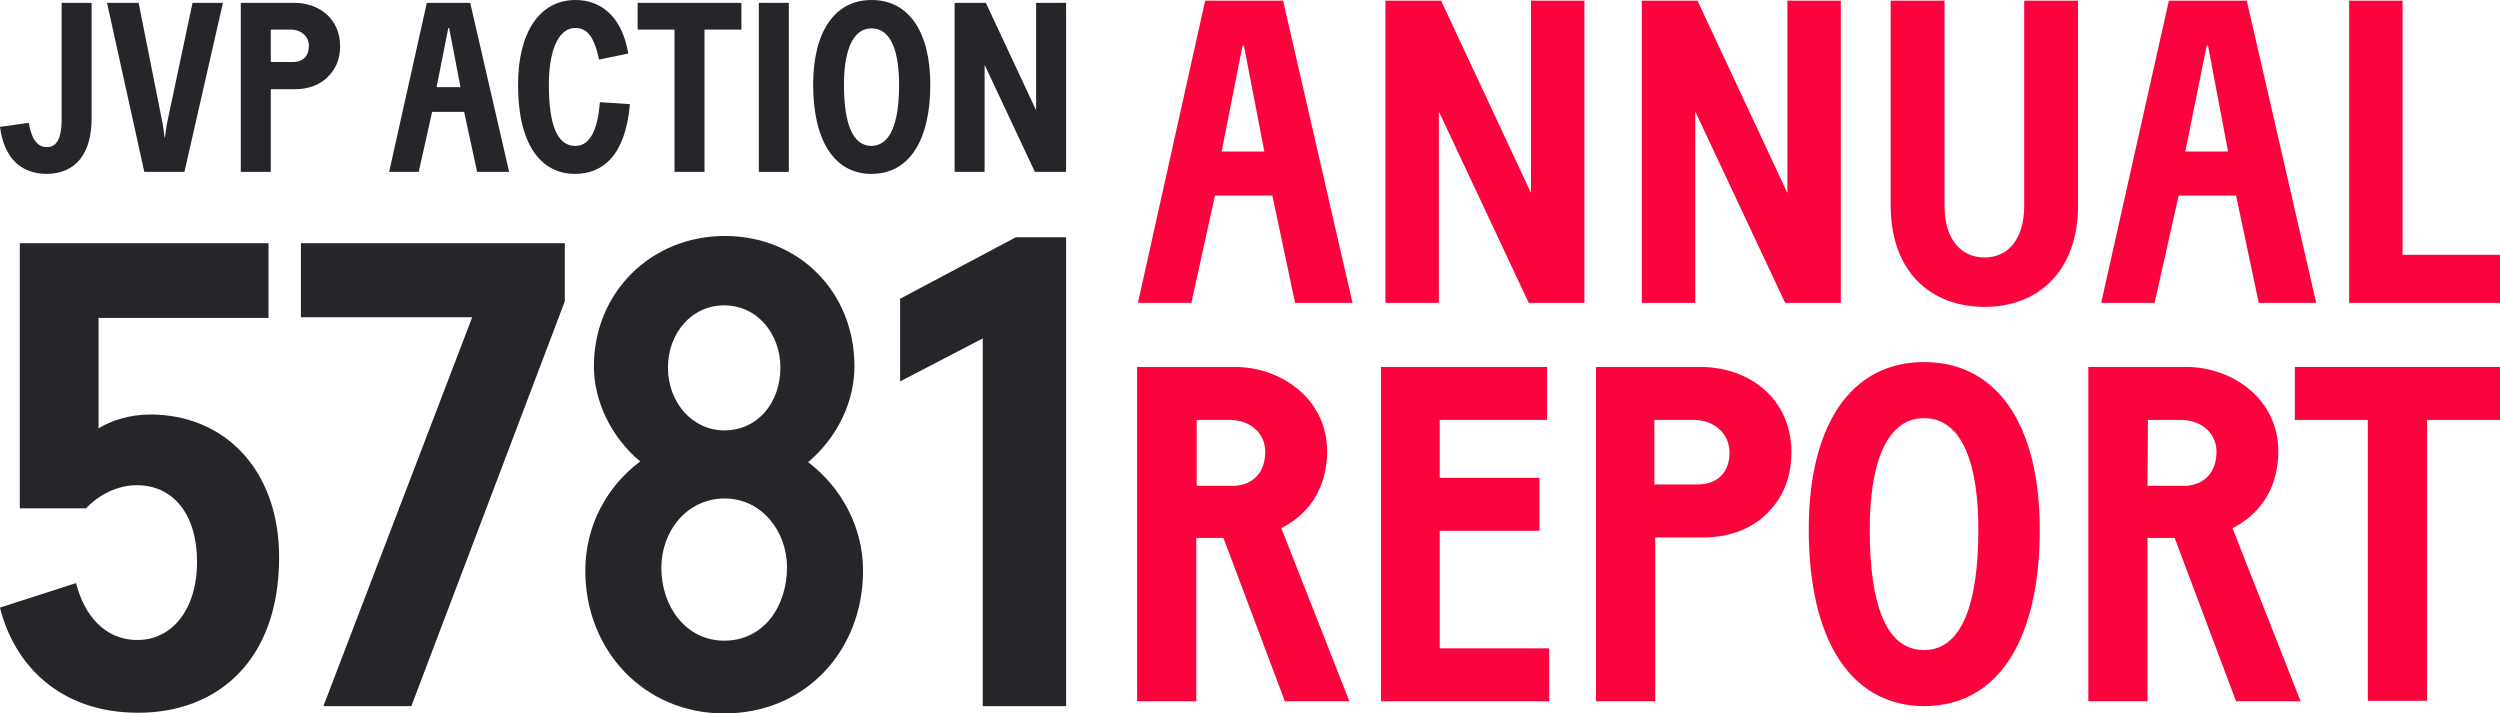
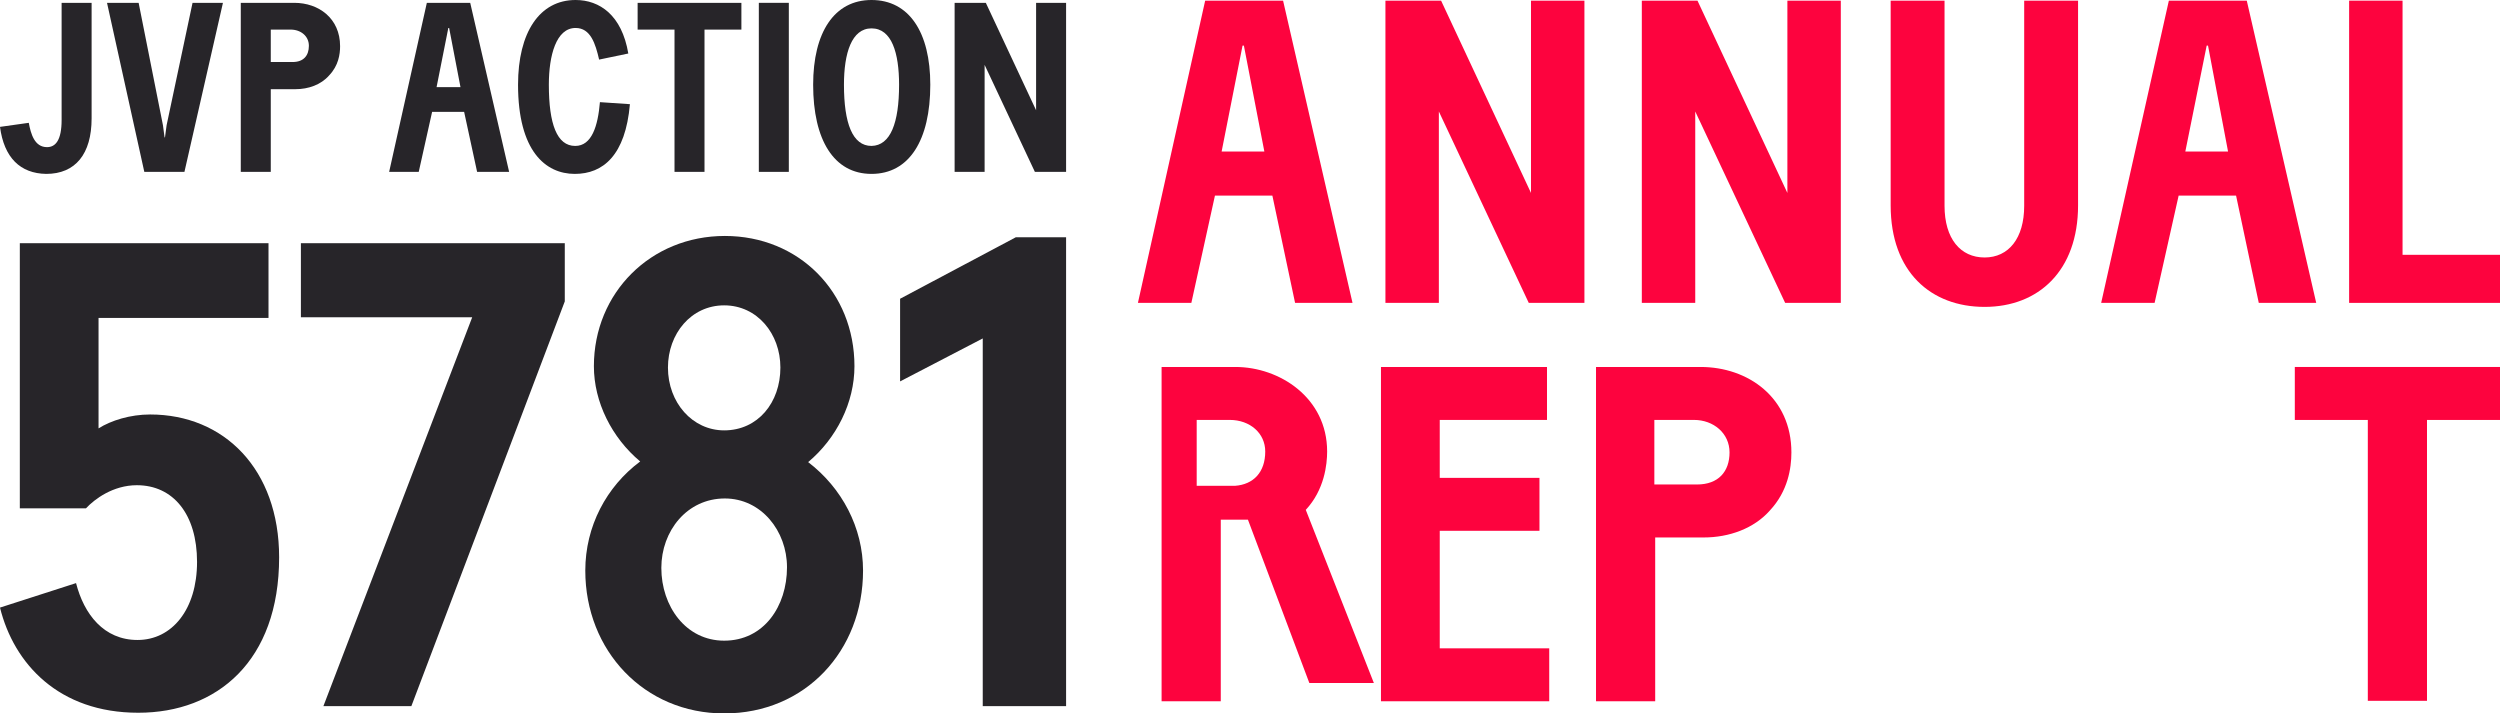
<svg xmlns="http://www.w3.org/2000/svg" version="1.1" id="Layer_1" x="0px" y="0px" viewBox="0 0 616.74 176" style="enable-background:new 0 0 616.74 176;" xml:space="preserve">
  <style type="text/css">
	.st0{fill:#FD033E;}
	.st1{display:none;}
	.st2{display:inline;fill:#FD033E;stroke:#02024E;stroke-width:0.918;stroke-miterlimit:10;}
	.st3{display:inline;}
	.st4{fill:#FD033E;stroke:#02024E;stroke-width:0.306;stroke-miterlimit:10;}
	.st5{fill:#FD033E;stroke:#02024E;stroke-width:0.918;stroke-miterlimit:10;}
	.st6{fill:#272529;}
</style>
  <g>
    <g>
-       <path class="st0" d="M280.51,90.53h24.27c10.87,0,22.62,7.58,22.62,20.86c0,3.18-0.66,9.44-5.27,14.39    c-1.87,1.98-3.84,3.4-6.04,4.5l16.8,42.72h-15.92l-15.15-40.3h-6.7V173h-14.6V90.53L280.51,90.53z M295.11,119.85h9.55    c4.61-0.33,7.47-3.4,7.47-8.46c0-4.5-3.73-7.8-8.78-7.8h-8.13v16.25H295.11z" />
+       <path class="st0" d="M280.51,90.53h24.27c10.87,0,22.62,7.58,22.62,20.86c0,3.18-0.66,9.44-5.27,14.39    l16.8,42.72h-15.92l-15.15-40.3h-6.7V173h-14.6V90.53L280.51,90.53z M295.11,119.85h9.55    c4.61-0.33,7.47-3.4,7.47-8.46c0-4.5-3.73-7.8-8.78-7.8h-8.13v16.25H295.11z" />
      <path class="st0" d="M340.57,90.53h41.07v13.07h-26.46v14.28h24.6v13.07h-24.6v28.99h27.01V173h-41.51V90.53H340.57z" />
      <path class="st0" d="M393.61,90.53h25.92c11.75,0,22.4,7.58,22.4,21.08c0,3.95-0.88,9.55-5.27,14.28c-3.95,4.5-10.1,6.7-16.36,6.7    h-11.97V173h-14.6V90.53H393.61z M408.11,119.52h10.54c5.27,0,8.02-3.18,8.02-7.91s-3.95-8.02-8.78-8.02h-9.77V119.52z" />
-       <path class="st0" d="M446.21,130.61c0-25.48,10.21-41.29,28.44-41.29c18.34,0,28.55,15.92,28.55,41.29    c0,27.12-10.21,43.59-28.55,43.59C456.31,174.1,446.21,157.51,446.21,130.61z M488.05,130.61c0-15.37-3.62-27.45-13.4-27.45    c-9.66,0-13.4,12.08-13.4,27.45c0,18.89,4.17,29.76,13.4,29.76C483.88,160.37,488.05,149.17,488.05,130.61z" />
-       <path class="st0" d="M515.17,90.53h24.27c10.87,0,22.62,7.58,22.62,20.86c0,3.18-0.66,9.44-5.27,14.39    c-1.87,1.98-3.84,3.4-6.04,4.5l16.8,42.72h-15.92l-15.15-40.3h-6.7V173h-14.6V90.53z M529.78,119.85h9.55    c4.61-0.33,7.47-3.4,7.47-8.46c0-4.5-3.73-7.8-8.78-7.8h-8.13L529.78,119.85L529.78,119.85z" />
      <path class="st0" d="M566.12,90.53h50.62v13.07h-18.01v69.29h-14.6V103.6h-18.01L566.12,90.53L566.12,90.53z" />
    </g>
    <g>
      <path class="st0" d="M297.31,0.16h19.22l17.13,74.56h-14.17l-5.6-26.46h-14.17l-5.82,26.46h-13.18L297.31,0.16z M301.37,37.38    h10.54l-5.05-26.13h-0.33L301.37,37.38z" />
      <path class="st0" d="M341.78,0.16h13.73l22.18,47.44V0.16h13.18v74.56h-13.73L354.96,27.5v47.22h-13.18V0.16z" />
      <path class="st0" d="M405.03,0.16h13.73l22.18,47.44V0.16h13.18v74.56h-13.73L418.21,27.5v47.22h-13.18V0.16z" />
      <path class="st0" d="M466.42,50.67V0.16h13.29v50.62c0,8.13,3.95,12.74,9.88,12.74c5.93,0,9.77-4.72,9.77-12.74V0.16h13.29v50.51    c0,16.14-9.77,25.04-23.06,25.04C476.41,75.71,466.42,67.14,466.42,50.67z" />
      <path class="st0" d="M535.05,0.16h19.22l17.13,74.56h-14.17l-5.6-26.46h-14.17l-5.93,26.46h-13.18L535.05,0.16z M539.11,37.38    h10.54l-4.94-26.13h-0.33L539.11,37.38z" />
      <path class="st0" d="M579.52,0.16h13.18v62.7h24.05v11.86h-37.23V0.16z" />
    </g>
    <g class="st1">
      <path class="st2" d="M298.96-1.49h19.22l17.13,74.56h-14.17l-5.6-26.46h-14.17l-5.93,26.35h-13.18L298.96-1.49z M303.13,35.74    h10.54L308.62,9.6h-0.33L303.13,35.74z" />
      <path class="st2" d="M343.43-1.49h13.73l22.18,47.44V-1.49h13.18v74.56h-13.73l-22.18-47.22v47.22h-13.18V-1.49z" />
      <path class="st2" d="M406.68-1.49h13.73l22.18,47.44V-1.49h13.18v74.56h-13.73l-22.18-47.22v47.22h-13.18V-1.49z" />
      <path class="st2" d="M468.06,48.91V-1.6h13.29v50.62c0,8.13,3.95,12.74,9.88,12.74c5.93,0,9.77-4.72,9.77-12.74V-1.49h13.29v50.51    c0,16.14-9.77,25.04-23.06,25.04C478.17,74.06,468.06,65.38,468.06,48.91z" />
      <path class="st2" d="M536.69-1.49h19.22l17.13,74.56h-14.17l-5.6-26.46h-14.17l-5.82,26.46h-13.18L536.69-1.49z M540.87,35.74    h10.54L546.36,9.6h-0.33L540.87,35.74z" />
      <path class="st2" d="M581.17-1.49h13.18v62.7h24.05v11.86h-37.23V-1.49z" />
    </g>
    <g class="st1">
      <g class="st3">
        <path class="st4" d="M282.27,88.88h24.27c10.87,0,22.62,7.58,22.62,20.86c0,3.18-0.66,9.44-5.27,14.39     c-1.87,1.98-3.84,3.4-6.04,4.5l16.8,42.72h-15.92l-15.15-40.3h-6.7v40.3h-14.6L282.27,88.88L282.27,88.88z M296.87,118.2h9.55     c4.61-0.33,7.47-3.4,7.47-8.46c0-4.5-3.73-7.8-8.78-7.8h-8.13v16.25C296.98,118.2,296.87,118.2,296.87,118.2z" />
-         <path class="st4" d="M342.22,88.88h41.07v13.07h-26.46v14.28h24.6v13.07h-24.6v28.99h26.9v13.07h-41.51V88.88z" />
        <path class="st4" d="M395.26,88.88h25.92c11.75,0,22.4,7.58,22.4,21.08c0,3.95-0.88,9.55-5.27,14.28     c-3.95,4.5-10.1,6.7-16.36,6.7h-11.97v40.41h-14.6V88.88H395.26z M409.86,117.87h10.54c5.27,0,8.02-3.18,8.02-7.91     s-3.95-8.02-8.78-8.02h-9.77V117.87z" />
        <path class="st4" d="M447.86,128.85c0-25.48,10.21-41.29,28.44-41.29c18.34,0,28.55,15.92,28.55,41.29     c0,27.12-10.21,43.59-28.55,43.59S447.86,155.87,447.86,128.85z M489.8,128.85c0-15.37-3.62-27.45-13.4-27.45     c-9.66,0-13.4,12.08-13.4,27.45c0,18.89,4.17,29.76,13.4,29.76C485.52,158.72,489.8,147.52,489.8,128.85z" />
        <path class="st4" d="M516.82,88.88h24.27c10.87,0,22.62,7.58,22.62,20.86c0,3.18-0.66,9.44-5.27,14.39     c-1.87,1.98-3.84,3.4-6.04,4.5l16.8,42.72h-15.92l-15.15-40.3h-6.7v40.3h-14.6L516.82,88.88L516.82,88.88z M531.42,118.2h9.55     c4.61-0.33,7.47-3.4,7.47-8.46c0-4.5-3.73-7.8-8.78-7.8h-8.13L531.42,118.2L531.42,118.2z" />
        <path class="st4" d="M567.77,88.88h50.62v13.07h-18.01v69.29h-14.6v-69.29h-18.01L567.77,88.88L567.77,88.88z" />
      </g>
      <g class="st3">
        <path class="st5" d="M282.27,88.88h24.27c10.87,0,22.62,7.58,22.62,20.86c0,3.18-0.66,9.44-5.27,14.39     c-1.87,1.98-3.84,3.4-6.04,4.5l16.8,42.72h-15.92l-15.15-40.3h-6.7v40.3h-14.6L282.27,88.88L282.27,88.88z M296.87,118.2h9.55     c4.61-0.33,7.47-3.4,7.47-8.46c0-4.5-3.73-7.8-8.78-7.8h-8.13v16.25C296.98,118.2,296.87,118.2,296.87,118.2z" />
        <path class="st5" d="M342.22,88.88h41.07v13.07h-26.46v14.28h24.6v13.07h-24.6v28.99h26.9v13.07h-41.51V88.88z" />
        <path class="st5" d="M395.26,88.88h25.92c11.75,0,22.4,7.58,22.4,21.08c0,3.95-0.88,9.55-5.27,14.28     c-3.95,4.5-10.1,6.7-16.36,6.7h-11.97v40.41h-14.6V88.88H395.26z M409.86,117.87h10.54c5.27,0,8.02-3.18,8.02-7.91     s-3.95-8.02-8.78-8.02h-9.77V117.87z" />
        <path class="st5" d="M447.86,128.85c0-25.48,10.21-41.29,28.44-41.29c18.34,0,28.55,15.92,28.55,41.29     c0,27.12-10.21,43.59-28.55,43.59S447.86,155.87,447.86,128.85z M489.8,128.85c0-15.37-3.62-27.45-13.4-27.45     c-9.66,0-13.4,12.08-13.4,27.45c0,18.89,4.17,29.76,13.4,29.76C485.52,158.72,489.8,147.52,489.8,128.85z" />
        <path class="st5" d="M516.82,88.88h24.27c10.87,0,22.62,7.58,22.62,20.86c0,3.18-0.66,9.44-5.27,14.39     c-1.87,1.98-3.84,3.4-6.04,4.5l16.8,42.72h-15.92l-15.15-40.3h-6.7v40.3h-14.6L516.82,88.88L516.82,88.88z M531.42,118.2h9.55     c4.61-0.33,7.47-3.4,7.47-8.46c0-4.5-3.73-7.8-8.78-7.8h-8.13L531.42,118.2L531.42,118.2z" />
        <path class="st5" d="M567.77,88.88h50.62v13.07h-18.01v69.29h-14.6v-69.29h-18.01L567.77,88.88L567.77,88.88z" />
      </g>
    </g>
  </g>
  <g>
    <path class="st6" d="M0,31.3l7.1-1c0.5,2.7,1.4,6,4.5,6c2.1,0,3.6-1.7,3.6-6.7V0.7h7.4v28.5c0,8.8-4,13.7-11.2,13.7   C5,42.8,1,38.9,0,31.3z" />
    <path class="st6" d="M26.4,0.7h7.8l6,30.2l0.4,3h0.1l0.4-3l6.4-30.2H55l-9.5,41.7h-9.9L26.4,0.7z" />
    <path class="st6" d="M59.5,0.7h13.1c6,0,11.3,3.8,11.3,10.7c0,2-0.4,4.8-2.7,7.2c-2,2.3-5.1,3.4-8.3,3.4h-6.1v20.4h-7.4V0.7H59.5z    M66.8,15.3h5.4c2.7,0,4-1.6,4-4s-2-4-4.5-4h-4.9V15.3z" />
    <path class="st6" d="M105.3,0.7H116l9.6,41.7h-7.9l-3.2-14.8h-7.9l-3.3,14.8H96L105.3,0.7z M107.7,21.5h5.9l-2.8-14.6h-0.2   L107.7,21.5z" />
    <path class="st6" d="M127.8,20.9C127.8,8,133.1,0,142,0c5.9,0,11.4,3.7,13,13.2l-7.2,1.5c-0.9-3.9-2.1-7.8-5.8-7.8   c-4.8,0-6.6,6.8-6.6,14c0,9.7,2,15.1,6.5,15.1c4.1,0,5.6-4.9,6.1-10.8l7.4,0.5c-1.1,12.6-6.6,17.2-13.6,17.2   C134.6,42.9,127.8,37.3,127.8,20.9z" />
    <path class="st6" d="M157.3,0.7h25.6v6.6h-9.1v35.1h-7.4V7.3h-9.1V0.7z" />
    <path class="st6" d="M187.2,0.7h7.4v41.7h-7.4V0.7z" />
    <path class="st6" d="M200.6,20.9C200.6,8,205.8,0,215,0c9.3,0,14.5,8,14.5,20.9c0,13.7-5.2,22-14.5,22S200.6,34.5,200.6,20.9z    M221.8,20.9C221.8,13.1,220,7,215,7c-4.9,0-6.8,6.1-6.8,13.9c0,9.5,2.1,15.1,6.8,15.1C219.7,35.9,221.8,30.3,221.8,20.9z" />
    <path class="st6" d="M235.5,0.7h7.7l12.4,26.5V0.7h7.4v41.7h-7.7L242.9,16v26.4h-7.4L235.5,0.7L235.5,0.7z" />
  </g>
  <g>
    <path class="st6" d="M0,149.89l18.76-6.04c1.96,7.67,6.85,14.03,15.17,14.03c8.48,0,14.68-7.51,14.68-19.25   c0-11.75-5.87-18.93-14.85-18.93c-5.87,0-10.44,3.43-12.56,5.71H4.89V59.99h61.35v18.44H24.31v27.25c3.1-1.96,7.83-3.43,12.73-3.43   c18.27,0,31.82,13.54,31.82,35.24c0,25.61-15.34,38.34-34.75,38.34C14.52,175.84,3.43,163.76,0,149.89z" />
    <path class="st6" d="M116.49,78.27H74.23V59.99h65.1v14.36l-37.85,99.85h-21.7L116.49,78.27z" />
    <path class="st6" d="M210.79,90.34c0,8.97-4.41,17.78-11.42,23.66c8.32,6.36,13.54,16.15,13.54,26.76   c0,19.74-14.19,35.24-34.26,35.24c-19.74,0-34.26-15.5-34.26-35.24c0-10.93,5.22-20.72,13.54-26.92   c-7.02-5.87-11.42-14.68-11.42-23.49c0-18.11,14.03-32.14,32.31-32.14S210.79,72.07,210.79,90.34z M194.15,139.94   c0-8.97-6.36-16.97-15.34-16.97c-9.3,0-15.66,7.99-15.66,17.13c0,9.46,6.04,17.95,15.5,17.95   C188.44,158.05,194.15,149.57,194.15,139.94z M164.78,90.67c0,8.65,6.04,15.5,13.87,15.5c8.32,0,13.87-6.85,13.87-15.5   c0-8.32-5.71-15.34-13.87-15.34C170.49,75.33,164.78,82.35,164.78,90.67z" />
    <path class="st6" d="M242.44,83.49l-20.39,10.6V73.7l28.55-15.17H263V174.2h-20.56V83.49z" />
  </g>
</svg>